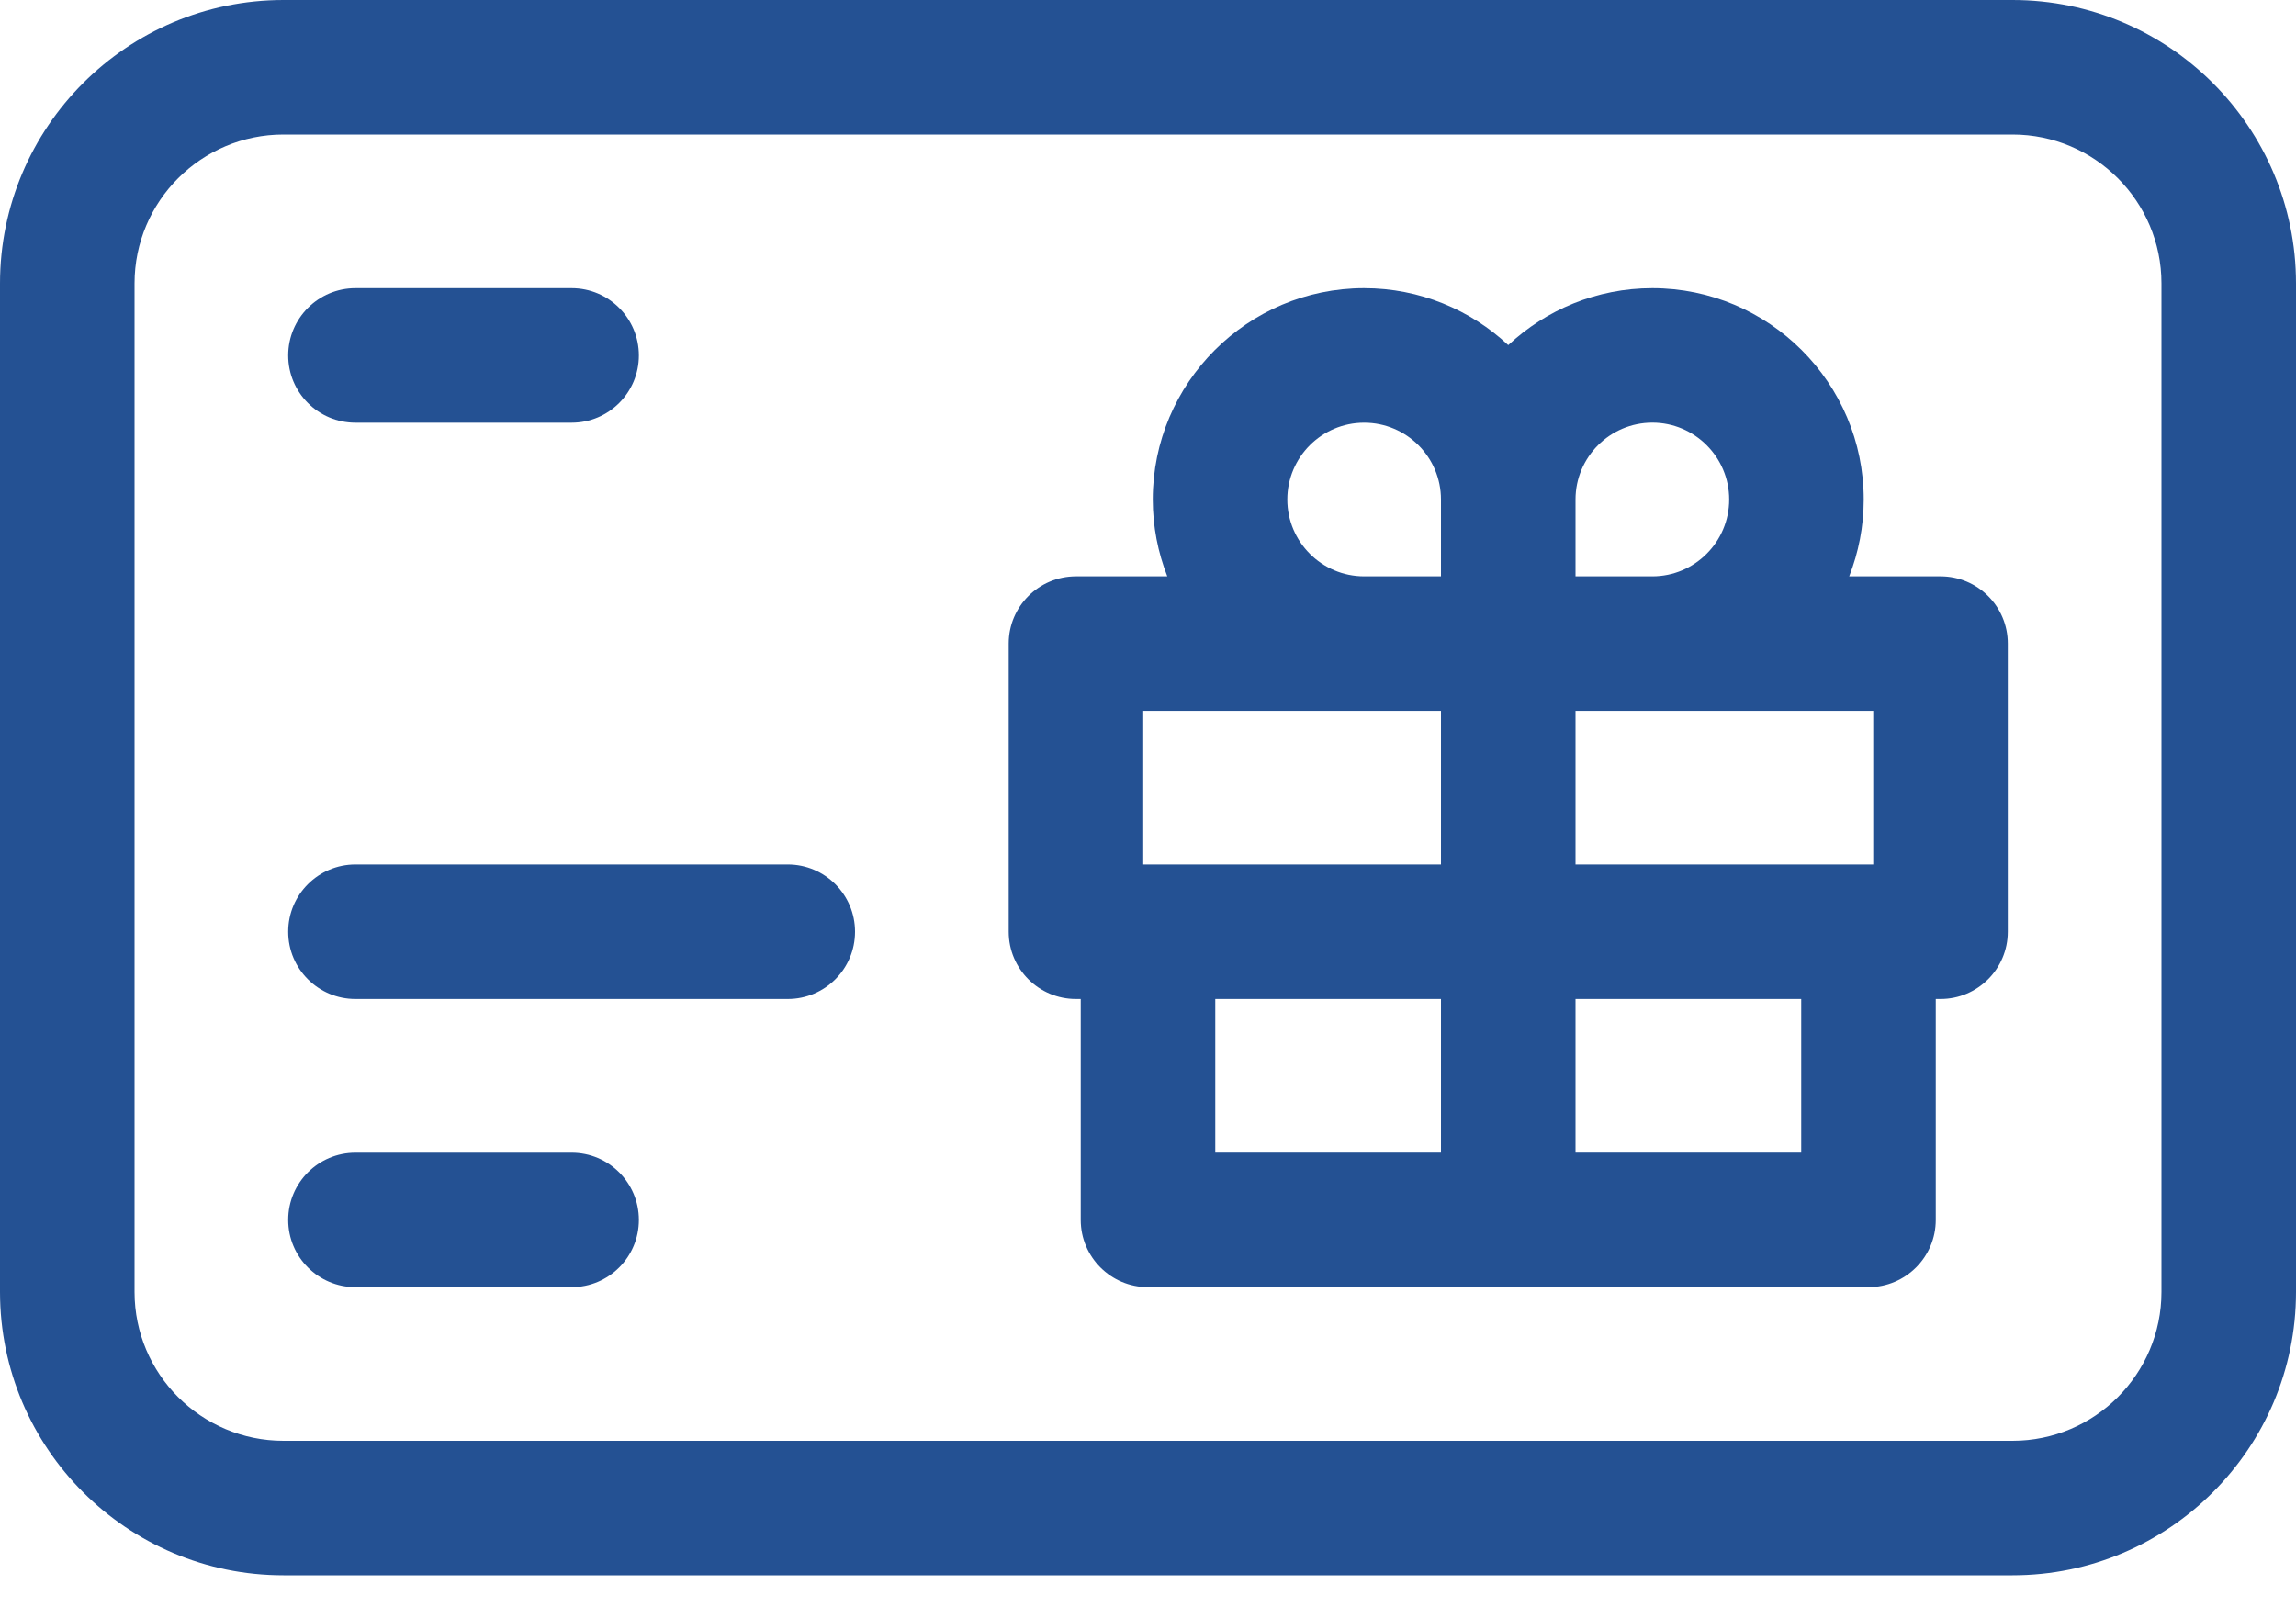
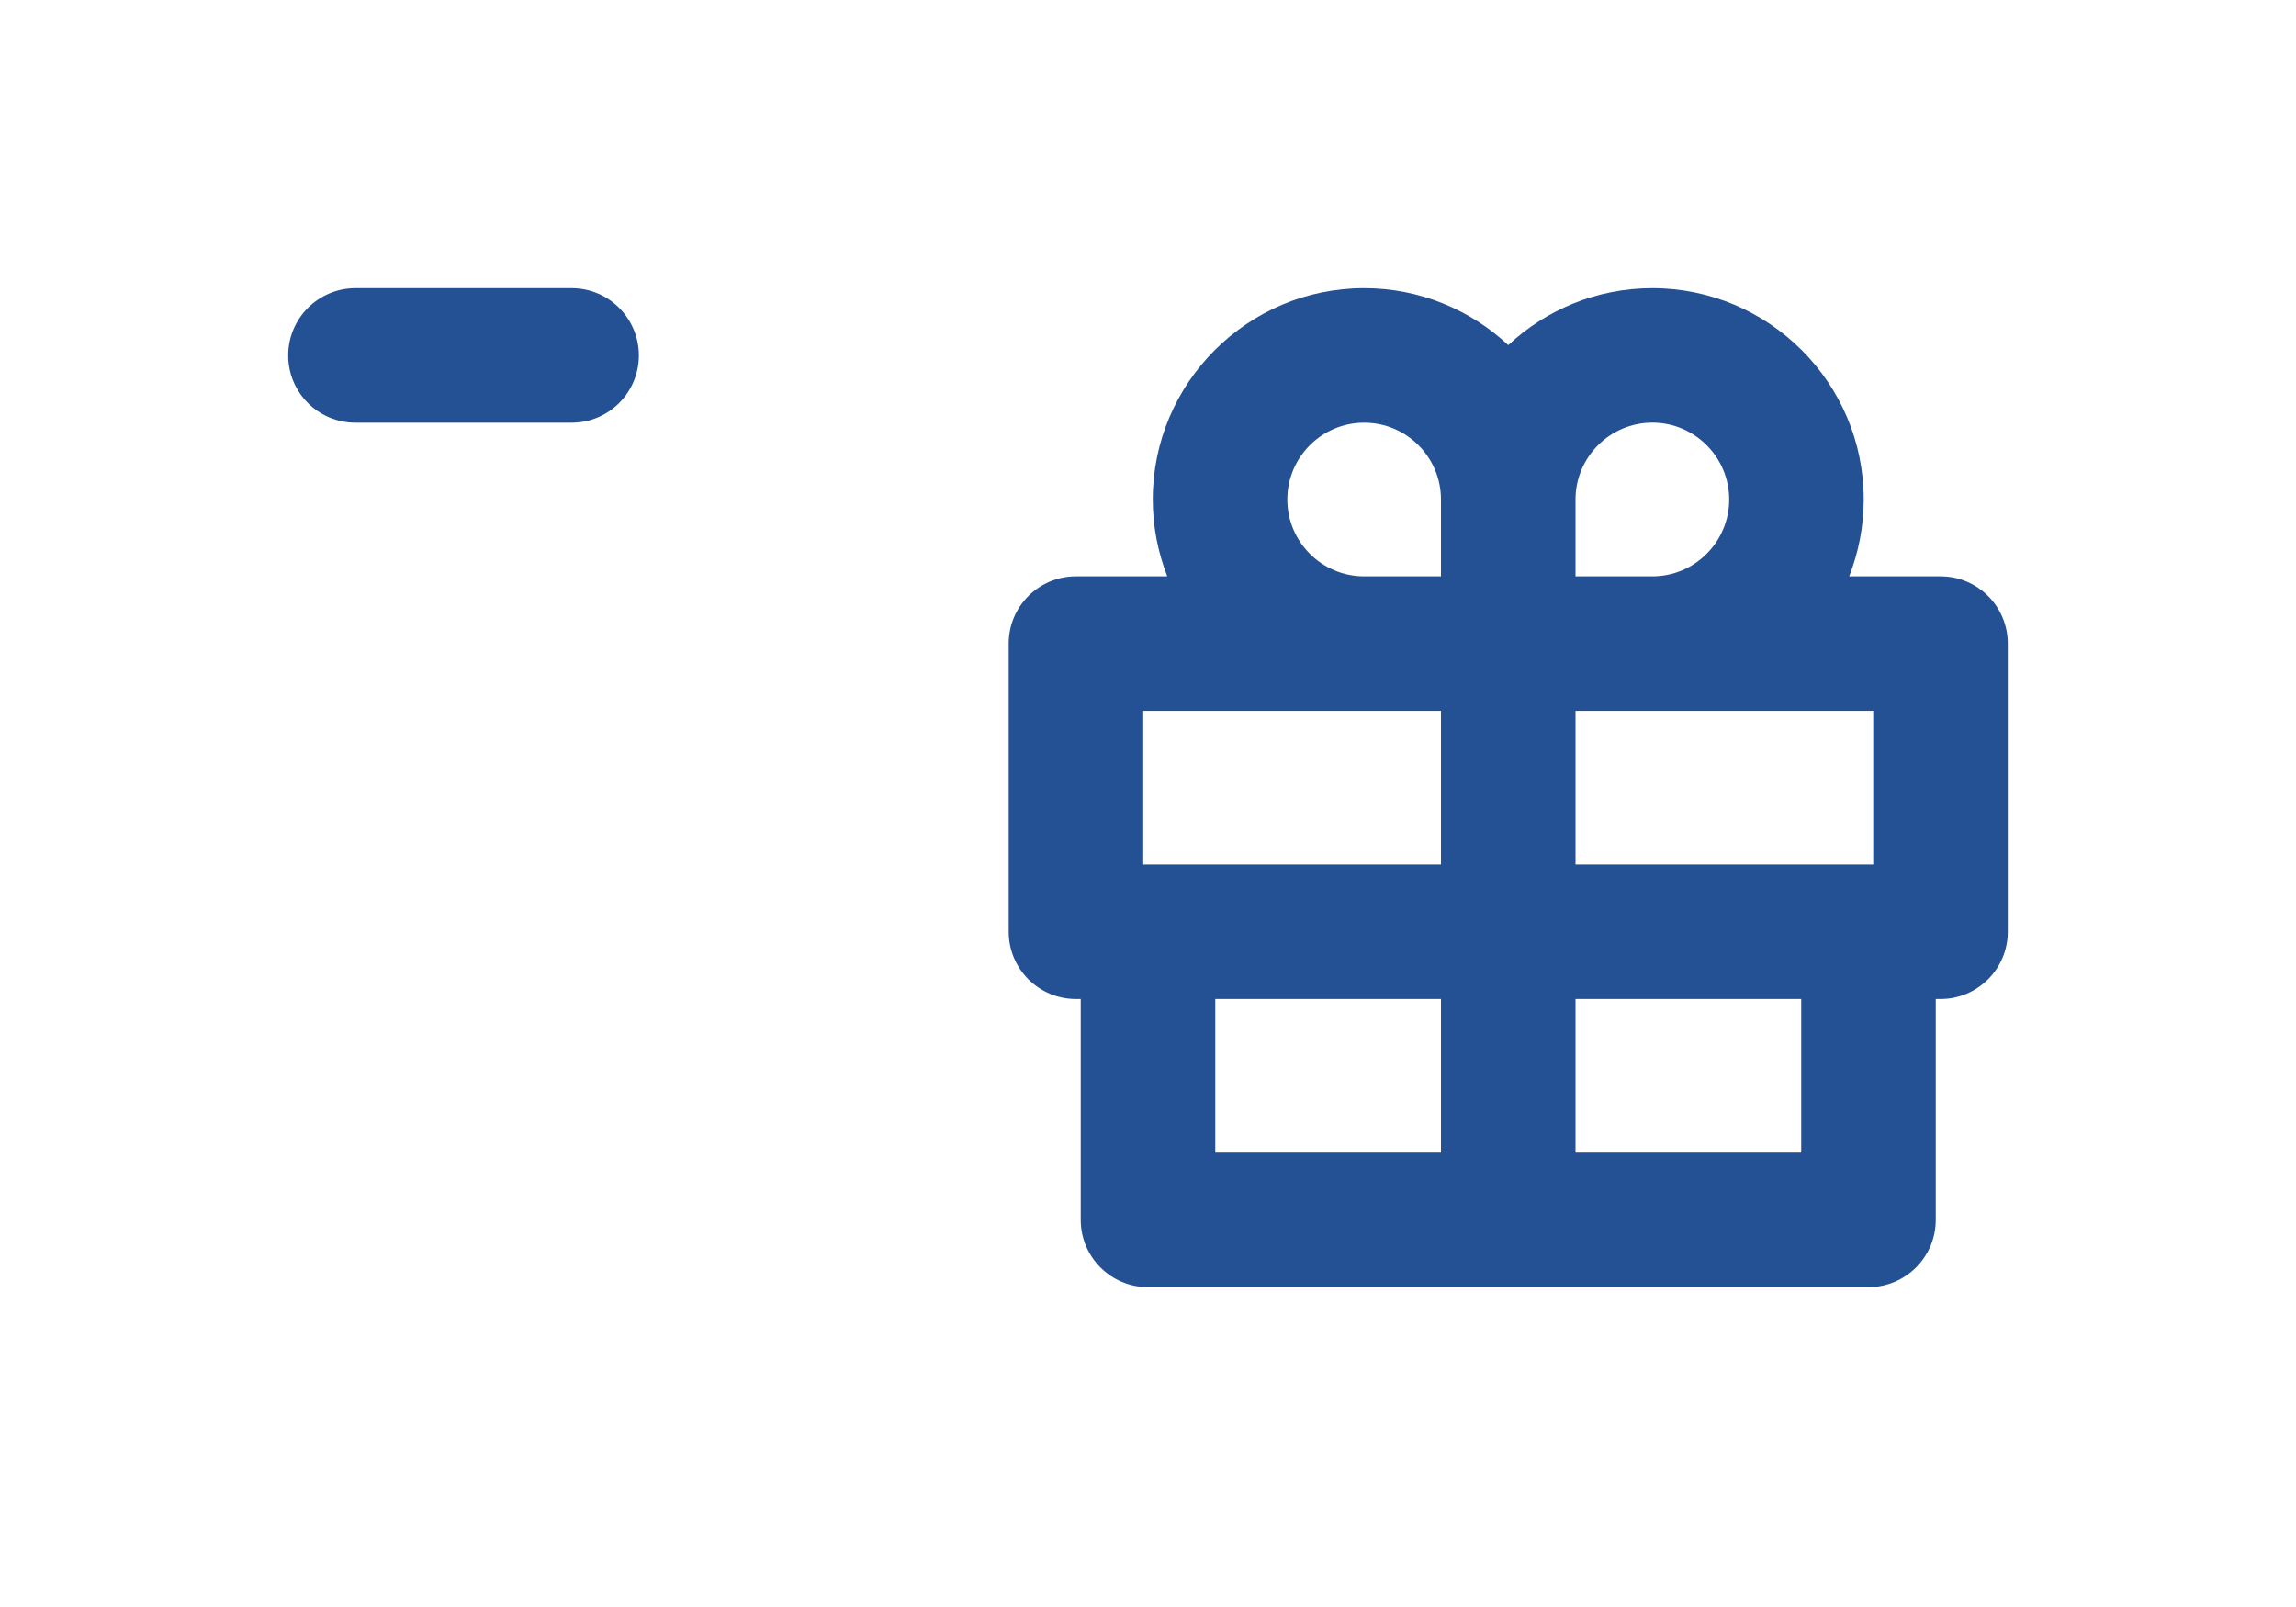
<svg xmlns="http://www.w3.org/2000/svg" width="40" height="28" viewBox="0 0 40 28" fill="none">
  <path d="M33.807 10.042H32.216C32.378 9.626 32.469 9.175 32.469 8.703C32.469 6.673 30.817 5.021 28.786 5.021C27.817 5.021 26.934 5.398 26.276 6.013C25.618 5.398 24.735 5.021 23.765 5.021C21.735 5.021 20.083 6.673 20.083 8.703C20.083 9.175 20.174 9.626 20.336 10.042H18.745C18.098 10.042 17.573 10.566 17.573 11.213V16.234C17.573 16.882 18.098 17.406 18.745 17.406H18.828V21.255C18.828 21.902 19.353 22.427 20 22.427H32.552C33.199 22.427 33.724 21.902 33.724 21.255V17.406H33.807C34.454 17.406 34.979 16.881 34.979 16.234V11.213C34.979 10.566 34.455 10.042 33.807 10.042ZM25.104 20.083H21.172V17.406H25.104V20.083ZM25.104 15.062H19.917V12.385H25.104V15.062ZM25.104 10.042H23.766C23.028 10.042 22.427 9.441 22.427 8.703C22.427 7.965 23.028 7.365 23.766 7.365C24.504 7.365 25.104 7.965 25.104 8.703V10.042ZM27.448 8.703C27.448 7.965 28.048 7.364 28.787 7.364C29.524 7.364 30.125 7.965 30.125 8.703C30.125 9.441 29.524 10.042 28.787 10.042H27.448V8.703ZM31.38 20.083H27.448V17.406H31.38V20.083ZM32.635 15.062H27.448V12.385H32.635V15.062Z" fill="#245193" />
-   <path d="M35.062 0H4.938C2.215 0 0 2.215 0 4.938V22.511C0 25.233 2.215 27.448 4.938 27.448H35.062C37.785 27.448 40 25.233 40 22.511V4.938C40 2.215 37.785 0 35.062 0ZM37.656 22.511C37.656 23.941 36.493 25.104 35.062 25.104H4.938C3.507 25.104 2.344 23.941 2.344 22.511V4.938C2.344 3.507 3.507 2.344 4.938 2.344H35.062C36.493 2.344 37.656 3.507 37.656 4.938V22.511Z" fill="#245193" />
-   <path d="M9.958 20.084H6.193C5.546 20.084 5.021 20.608 5.021 21.255C5.021 21.903 5.546 22.427 6.193 22.427H9.958C10.606 22.427 11.13 21.903 11.13 21.255C11.13 20.608 10.606 20.084 9.958 20.084Z" fill="#245193" />
  <path d="M6.193 7.365H9.958C10.606 7.365 11.13 6.84 11.13 6.193C11.13 5.546 10.606 5.021 9.958 5.021H6.193C5.546 5.021 5.021 5.546 5.021 6.193C5.021 6.84 5.545 7.365 6.193 7.365Z" fill="#245193" />
-   <path d="M13.724 15.062H6.193C5.546 15.062 5.021 15.587 5.021 16.234C5.021 16.882 5.546 17.406 6.193 17.406H13.724C14.371 17.406 14.896 16.882 14.896 16.234C14.896 15.587 14.371 15.062 13.724 15.062Z" fill="#245193" />
</svg>